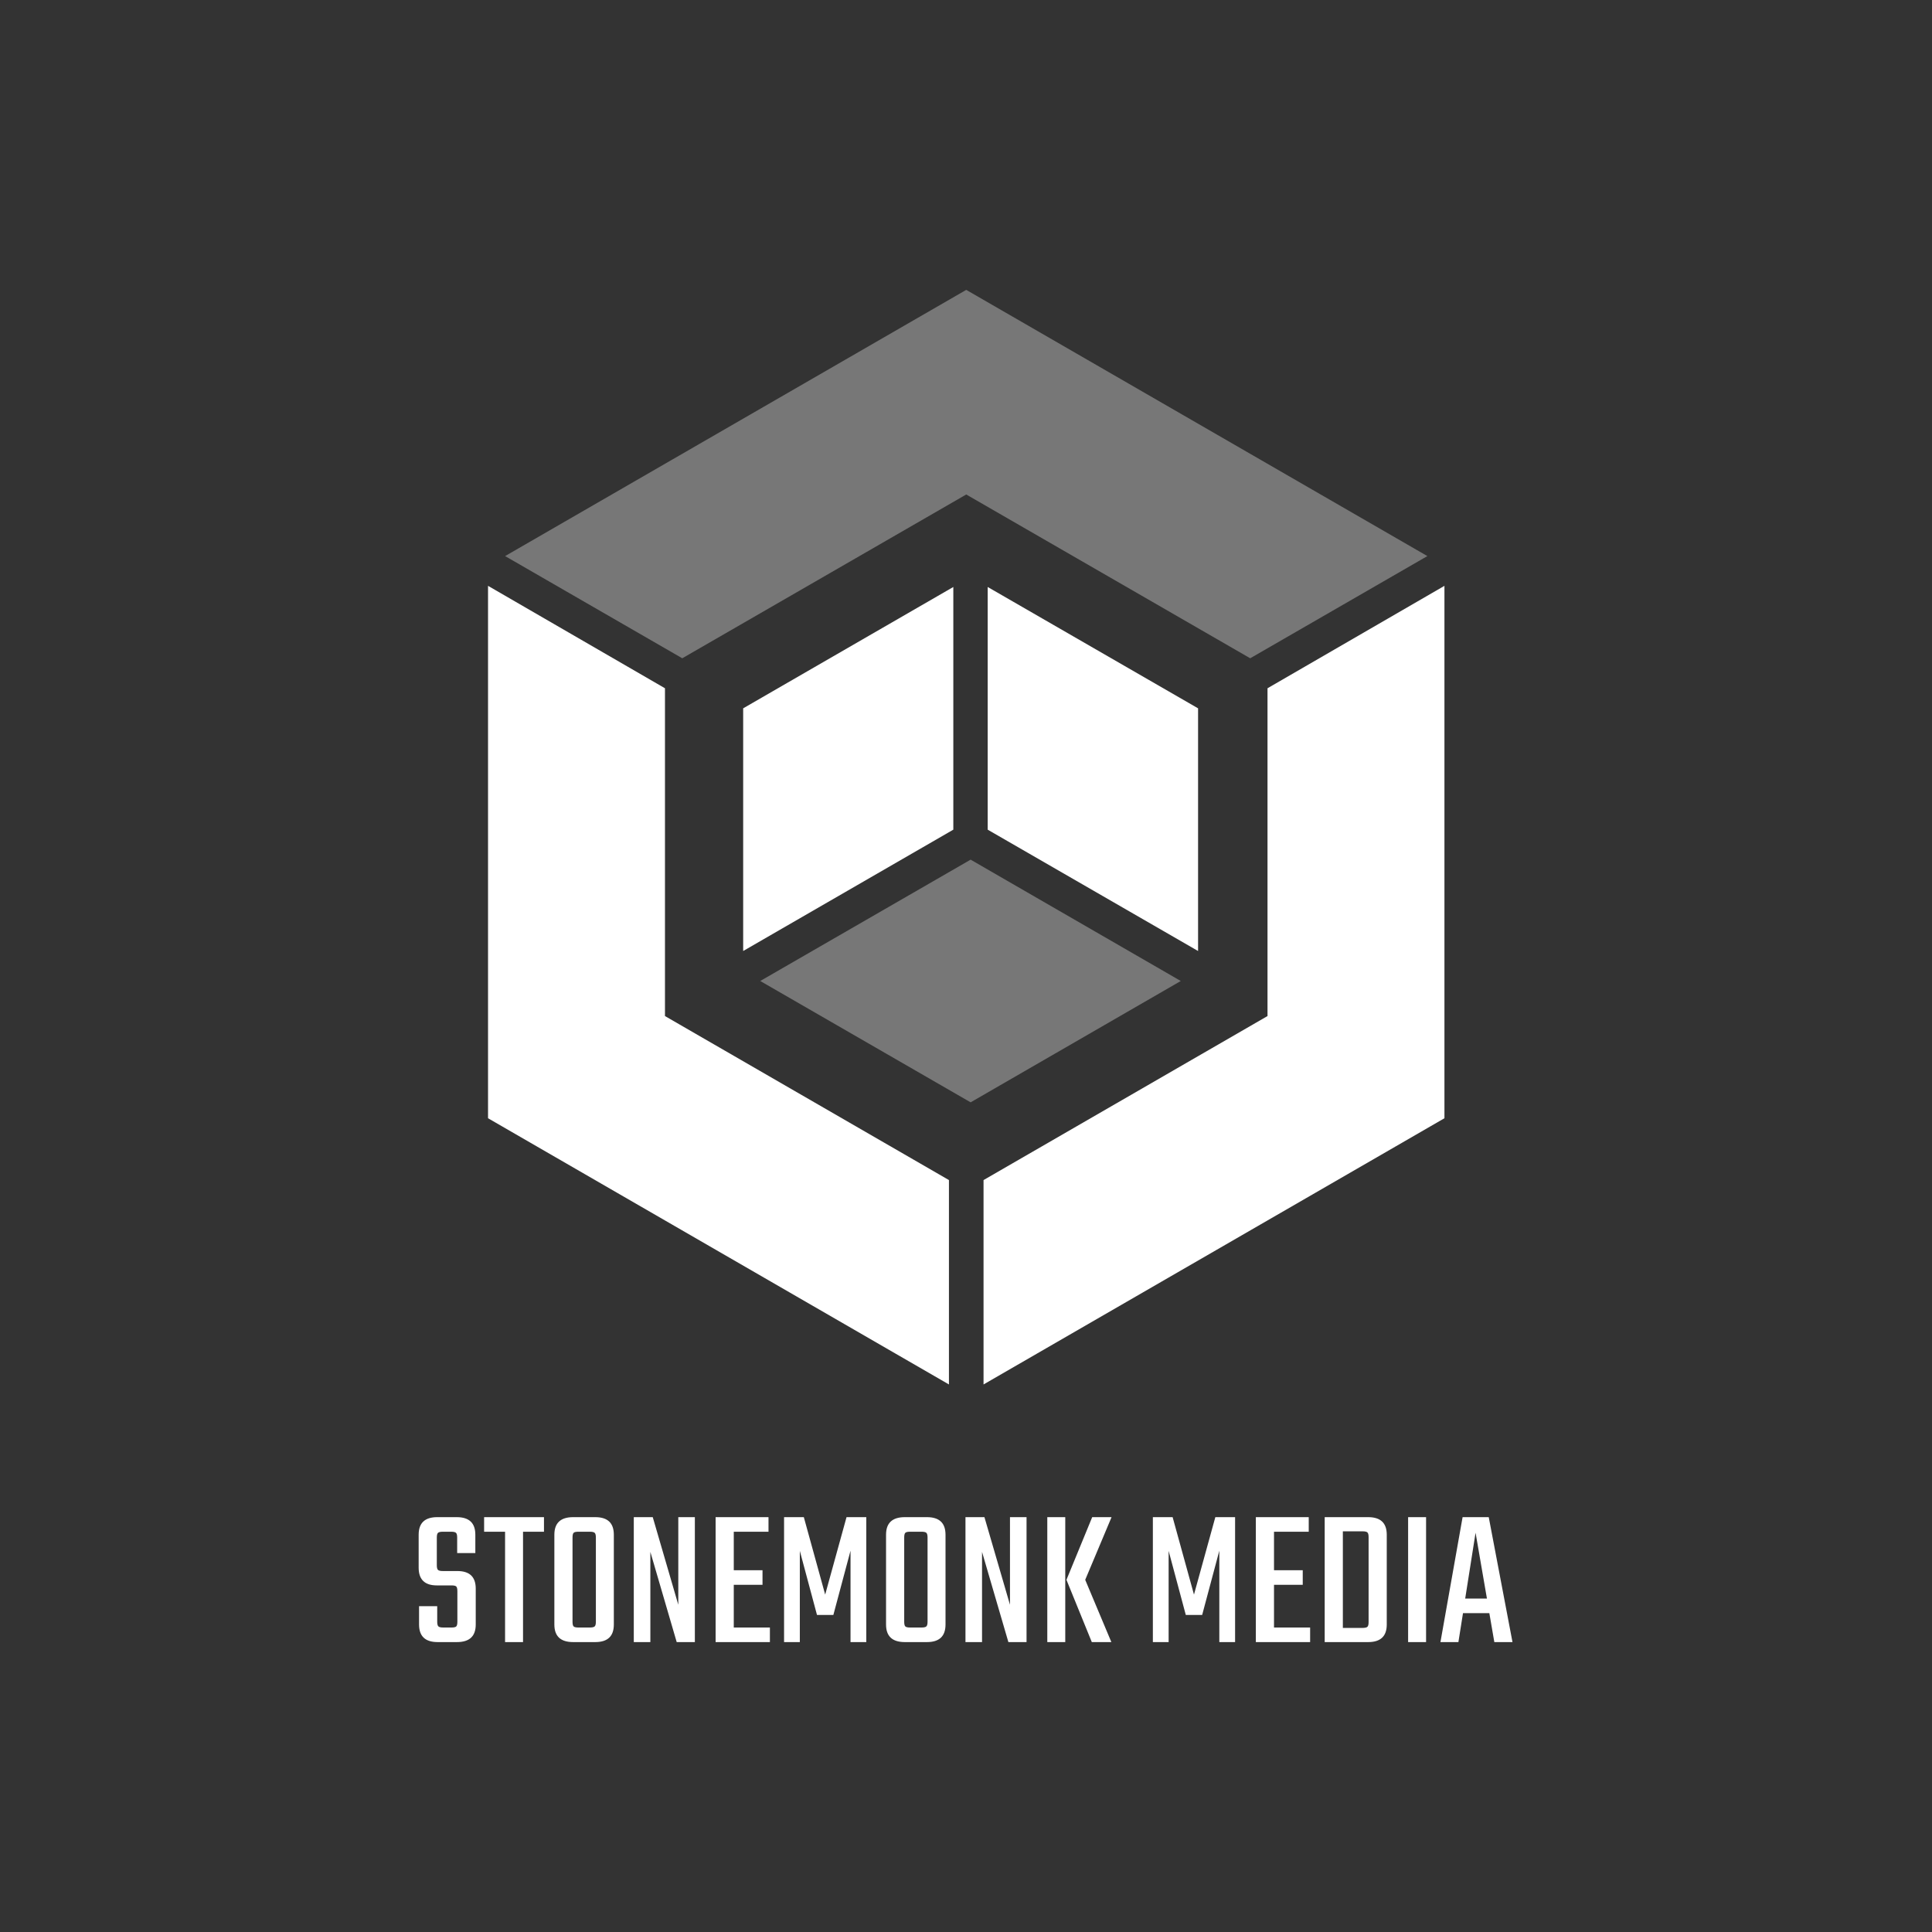
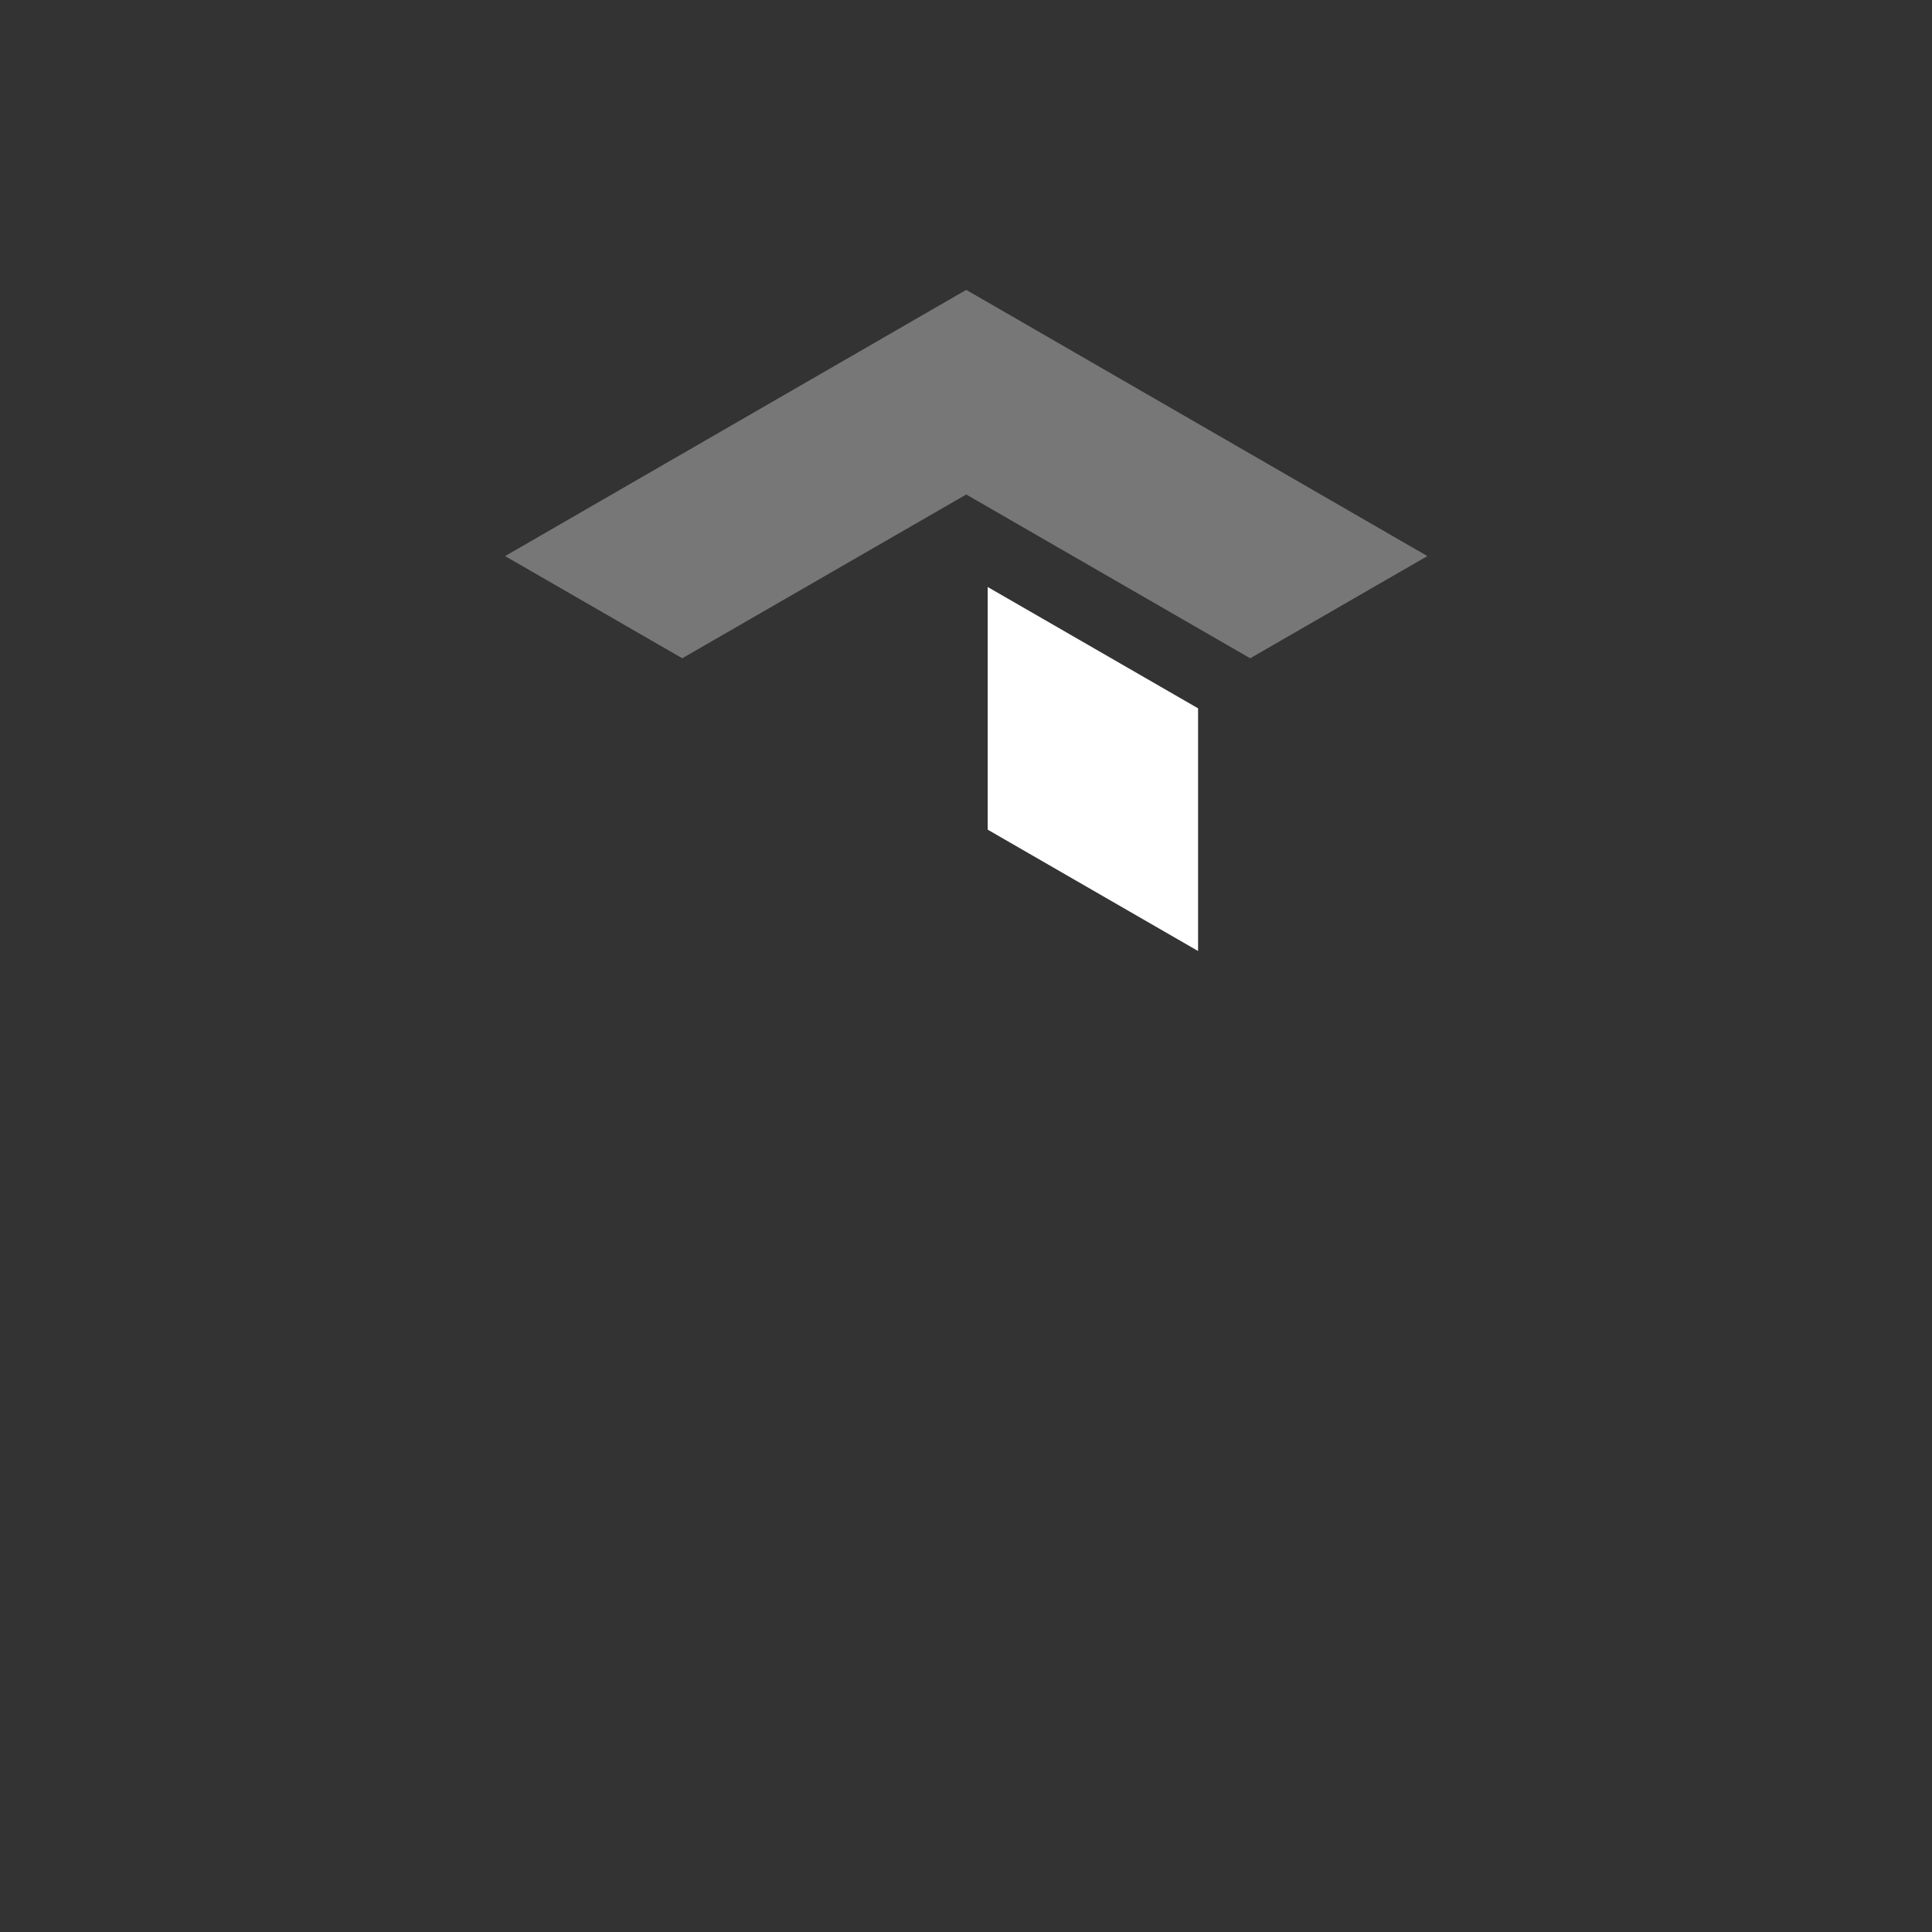
<svg xmlns="http://www.w3.org/2000/svg" width="1000" height="1000" viewBox="0 0 1000 1000">
  <rect x="0" y="0" width="1000" height="1000" fill="#333333" stroke="none" />
  <defs />
-   <path fill="#ffffff" transform="matrix(1.194 0 0 1.194 -5.006 -2.518)" d="M 553.657 300.469 L 553.657 442.569 L 430.557 513.669 L 430.557 602.269 L 630.357 486.869 L 630.357 256.069 Z" />
  <path fill="#777777" transform="matrix(1.194 0 0 1.194 -5.006 -2.518)" d="M 299.957 287.469 L 423.057 216.469 L 546.157 287.469 L 622.957 243.169 L 423.057 127.769 L 223.157 243.169 Z" />
-   <path fill="#ffffff" transform="matrix(1.194 0 0 1.194 -5.006 -2.518)" d="M 415.557 513.669 L 292.457 442.569 L 292.457 300.469 L 215.757 256.069 L 215.757 486.869 L 415.557 602.269 Z" />
-   <path fill="#ffffff" transform="matrix(1.194 0 0 1.194 -5.006 -2.518)" d="M 417.457 361.769 L 417.457 256.569 L 326.357 309.169 L 326.357 414.369 Z" />
  <path fill="#ffffff" transform="matrix(1.194 0 0 1.194 -5.006 -2.518)" d="M 432.357 361.769 L 523.557 414.369 L 523.557 309.169 L 432.357 256.569 Z" />
-   <path fill="#777777" transform="matrix(1.194 0 0 1.194 -5.006 -2.518)" d="M 424.957 374.769 L 333.757 427.369 L 424.957 479.969 L 516.057 427.369 Z" />
-   <path id="text" fill="#ffffff" transform="matrix(1.076 0 0 1.076 -3.927 713)" d="M 223.664 117.476 L 223.664 102.788 C 223.664 101.636 223.488 100.884 223.136 100.532 C 222.784 100.18 222.032 100.004 220.88 100.004 L 213.776 100.004 C 207.952 100.004 205.04 97.156 205.04 91.46 L 205.04 75.62 C 205.04 69.988 208.016 67.172 213.968 67.172 L 223.376 67.172 C 229.328 67.172 232.304 69.988 232.304 75.62 L 232.304 84.452 L 223.568 84.452 L 223.568 76.964 C 223.568 75.812 223.376 75.06 222.992 74.708 C 222.608 74.356 221.84 74.18 220.688 74.18 L 216.656 74.18 C 215.504 74.18 214.736 74.356 214.352 74.708 C 213.968 75.06 213.776 75.812 213.776 76.964 L 213.776 90.308 C 213.776 91.46 213.968 92.212 214.352 92.564 C 214.736 92.916 215.504 93.092 216.656 93.092 L 223.664 93.092 C 229.552 93.092 232.496 95.908 232.496 101.54 L 232.496 118.82 C 232.496 124.452 229.488 127.268 223.472 127.268 L 214.16 127.268 C 208.208 127.268 205.232 124.452 205.232 118.82 L 205.232 109.988 L 213.968 109.988 L 213.968 117.476 C 213.968 118.628 214.16 119.38 214.544 119.732 C 214.928 120.084 215.696 120.26 216.848 120.26 L 220.88 120.26 C 222.032 120.26 222.784 120.084 223.136 119.732 C 223.488 119.38 223.664 118.628 223.664 117.476 Z M 265.328 67.172 L 265.328 74.18 L 255.248 74.18 L 255.248 127.268 L 246.608 127.268 L 246.608 74.18 L 236.528 74.18 L 236.528 67.172 L 265.328 67.172 Z M 279.344 67.172 L 290 67.172 C 295.952 67.172 298.928 69.988 298.928 75.62 L 298.928 118.82 C 298.928 124.452 295.952 127.268 290 127.268 L 279.344 127.268 C 273.328 127.268 270.32 124.452 270.32 118.82 L 270.32 75.62 C 270.32 69.988 273.328 67.172 279.344 67.172 Z M 290.288 117.476 L 290.288 76.964 C 290.288 75.812 290.096 75.06 289.712 74.708 C 289.328 74.356 288.56 74.18 287.408 74.18 L 281.84 74.18 C 280.688 74.18 279.936 74.356 279.584 74.708 C 279.232 75.06 279.056 75.812 279.056 76.964 L 279.056 117.476 C 279.056 118.628 279.232 119.38 279.584 119.732 C 279.936 120.084 280.688 120.26 281.84 120.26 L 287.408 120.26 C 288.56 120.26 289.328 120.084 289.712 119.732 C 290.096 119.38 290.288 118.628 290.288 117.476 Z M 329.936 67.172 L 337.904 67.172 L 337.904 127.268 L 329.168 127.268 L 316.496 83.876 L 316.496 127.268 L 308.528 127.268 L 308.528 67.172 L 317.648 67.172 L 329.936 109.316 L 329.936 67.172 Z M 356.624 120.26 L 374 120.26 L 374 127.268 L 347.888 127.268 L 347.888 67.172 L 373.328 67.172 L 373.328 74.18 L 356.624 74.18 L 356.624 92.708 L 370.448 92.708 L 370.448 99.716 L 356.624 99.716 L 356.624 120.26 Z M 388.4 127.268 L 380.816 127.268 L 380.816 67.172 L 390.32 67.172 L 400.592 104.42 L 410.864 67.172 L 420.368 67.172 L 420.368 127.268 L 412.784 127.268 L 412.784 83.3 L 404.528 114.212 L 396.656 114.212 L 388.4 83.396 L 388.4 127.268 Z M 438.896 67.172 L 449.552 67.172 C 455.504 67.172 458.48 69.988 458.48 75.62 L 458.48 118.82 C 458.48 124.452 455.504 127.268 449.552 127.268 L 438.896 127.268 C 432.88 127.268 429.872 124.452 429.872 118.82 L 429.872 75.62 C 429.872 69.988 432.88 67.172 438.896 67.172 Z M 449.84 117.476 L 449.84 76.964 C 449.84 75.812 449.648 75.06 449.264 74.708 C 448.88 74.356 448.112 74.18 446.96 74.18 L 441.392 74.18 C 440.24 74.18 439.488 74.356 439.136 74.708 C 438.784 75.06 438.608 75.812 438.608 76.964 L 438.608 117.476 C 438.608 118.628 438.784 119.38 439.136 119.732 C 439.488 120.084 440.24 120.26 441.392 120.26 L 446.96 120.26 C 448.112 120.26 448.88 120.084 449.264 119.732 C 449.648 119.38 449.84 118.628 449.84 117.476 Z M 489.488 67.172 L 497.456 67.172 L 497.456 127.268 L 488.72 127.268 L 476.048 83.876 L 476.048 127.268 L 468.08 127.268 L 468.08 67.172 L 477.2 67.172 L 489.488 109.316 L 489.488 67.172 Z M 538.352 67.172 L 525.68 97.316 L 538.256 127.268 L 528.848 127.268 L 516.656 97.316 L 529.04 67.172 L 538.352 67.172 Z M 507.44 127.268 L 507.44 67.172 L 516.08 67.172 L 516.08 127.268 L 507.44 127.268 Z M 565.808 127.268 L 558.224 127.268 L 558.224 67.172 L 567.728 67.172 L 578 104.42 L 588.272 67.172 L 597.776 67.172 L 597.776 127.268 L 590.192 127.268 L 590.192 83.3 L 581.936 114.212 L 574.064 114.212 L 565.808 83.396 L 565.808 127.268 Z M 616.496 120.26 L 633.872 120.26 L 633.872 127.268 L 607.76 127.268 L 607.76 67.172 L 633.2 67.172 L 633.2 74.18 L 616.496 74.18 L 616.496 92.708 L 630.32 92.708 L 630.32 99.716 L 616.496 99.716 L 616.496 120.26 Z M 640.88 67.172 L 661.808 67.172 C 667.76 67.172 670.736 69.988 670.736 75.62 L 670.736 118.82 C 670.736 124.452 667.76 127.268 661.808 127.268 L 640.88 127.268 L 640.88 67.172 Z M 662 117.668 L 662 76.772 C 662 75.62 661.808 74.868 661.424 74.516 C 661.04 74.164 660.272 73.988 659.12 73.988 L 649.616 73.988 L 649.616 120.452 L 659.12 120.452 C 660.272 120.452 661.04 120.276 661.424 119.924 C 661.808 119.572 662 118.82 662 117.668 Z M 681.008 67.172 L 689.648 67.172 L 689.648 127.268 L 681.008 127.268 L 681.008 67.172 Z M 722.48 127.268 L 720.08 113.348 L 707.408 113.348 L 705.2 127.268 L 696.56 127.268 L 707.216 67.172 L 719.792 67.172 L 731.216 127.268 L 722.48 127.268 Z M 708.464 106.34 L 718.928 106.34 L 713.456 74.66 L 708.464 106.34 Z" />
</svg>